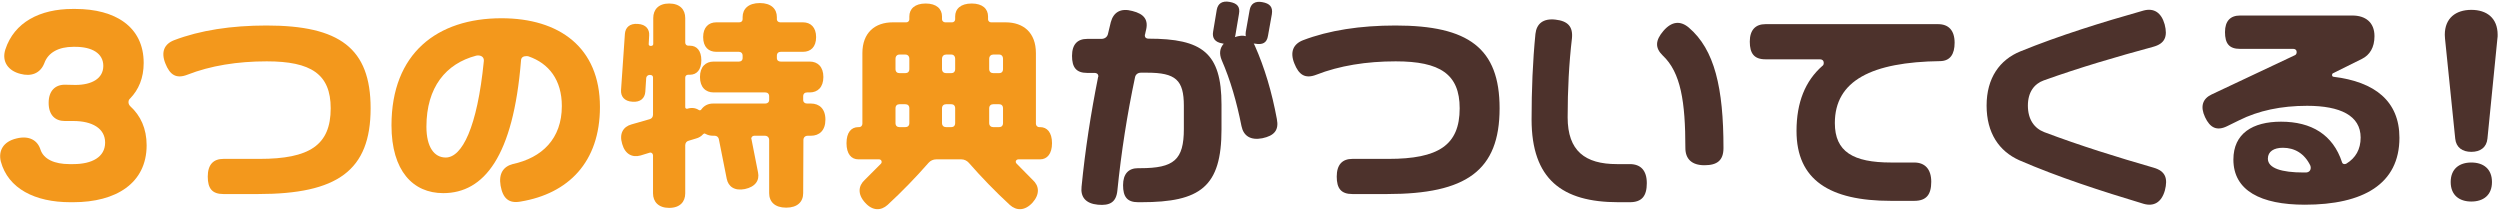
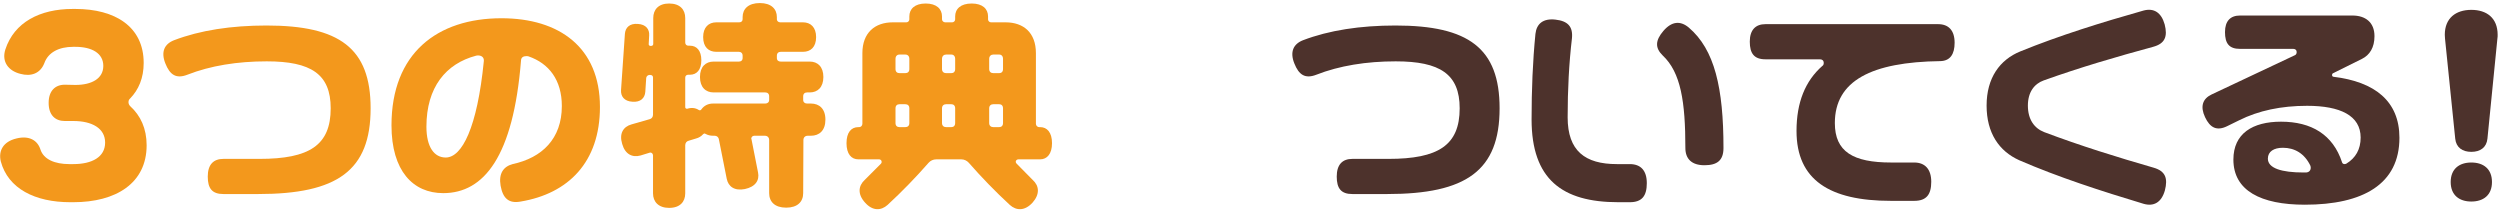
<svg xmlns="http://www.w3.org/2000/svg" width="796" height="67" viewBox="0 0 796 67" fill="none">
  <path d="M786.872 51.744C790.7 51.744 793.444 53.767 793.444 57.956C793.444 62.144 790.7 64.167 786.872 64.167C783.044 64.167 780.3 62.144 780.3 57.956C780.3 53.767 783.044 51.744 786.872 51.744ZM786.872 3.139C791.783 3.139 795.25 5.739 795.25 11.083C795.25 11.517 795.25 11.878 795.177 12.239L792 44.161C791.711 46.978 789.689 48.35 786.872 48.35C784.055 48.35 782.033 46.978 781.744 44.161L778.494 12.311C778.494 11.878 778.422 11.517 778.422 11.083C778.422 5.739 781.961 3.139 786.872 3.139Z" fill="#4D322C" />
  <path d="M742.962 24.444C756.106 26.033 763.978 32.172 763.978 43.872C763.978 58.606 752.423 65.178 733.862 65.178C719.85 65.178 711.112 60.7 711.112 50.806C711.112 42.5 717.25 38.744 726.278 38.744C735.956 38.744 742.817 42.861 745.706 51.672C745.778 52.033 746.139 52.25 746.5 52.25C746.717 52.25 746.934 52.178 747.078 52.106C750.039 50.3 751.628 47.556 751.628 43.8C751.628 36.794 745.128 33.689 734.584 33.689C726.35 33.689 719.128 35.206 712.917 38.311L709.089 40.189C705.839 41.778 703.673 40.694 702.084 37.3C700.495 33.906 701.289 31.45 704.178 30.078L730.684 17.583C731.045 17.439 731.262 17.078 731.262 16.572C731.262 15.922 730.828 15.561 730.178 15.561H713.206C709.739 15.561 708.439 13.828 708.439 10.217C708.439 6.678 710.173 4.944 713.206 4.944H749.028C753.073 4.944 756.034 7.039 756.034 11.517C756.034 15.128 754.517 17.511 752.062 18.739L742.745 23.361C742.6 23.506 742.528 23.65 742.528 23.867C742.528 24.228 742.673 24.372 742.962 24.444ZM734.15 54.922C735.017 54.922 735.739 54.417 735.739 53.406C735.739 53.117 735.667 52.9 735.595 52.683C733.717 48.856 730.612 47.05 726.856 47.05C724.039 47.05 722.089 48.206 722.089 50.517C722.089 53.55 726.423 54.922 733.428 54.922H734.15Z" fill="#4D322C" />
  <path d="M643.294 16.356C655.717 11.3 669.222 7.111 682.511 3.356C685.761 2.489 688.144 3.933 689.228 7.761C690.239 11.661 689.3 13.9 685.544 14.911C673.844 18.089 662.217 21.483 650.733 25.6C647.7 26.683 645.678 29.356 645.678 33.617C645.678 38.022 647.7 40.839 650.878 42.067C662.361 46.4 673.989 50.011 685.761 53.406C689.444 54.489 690.311 56.728 689.3 60.628C688.217 64.456 685.761 65.828 682.511 64.889C669.078 60.844 655.428 56.439 642.933 51.022C636.505 48.133 632.533 42.356 632.533 33.617C632.533 24.806 636.722 19.028 643.294 16.356Z" fill="#4D322C" />
  <path d="M609.494 63.95H602.055C582.555 63.95 572.011 57.306 572.011 41.706C572.011 32.533 574.827 25.744 580.244 20.978C580.533 20.833 580.677 20.472 580.677 20.039C580.677 19.244 580.172 18.883 579.449 18.883H562.116C558.505 18.883 557.133 17.006 557.133 13.25C557.133 9.567 558.938 7.689 562.116 7.689H617.077C620.399 7.689 622.35 9.639 622.35 13.611C622.35 17.294 620.905 19.389 617.799 19.461C595.916 19.75 584.216 25.672 584.216 39.178C584.216 48.278 589.994 51.744 602.127 51.744H609.494C612.888 51.744 614.911 53.839 614.911 57.883C614.911 61.928 613.394 63.95 609.494 63.95Z" fill="#4D322C" />
  <path d="M487.655 38.022C487.655 28.633 488.016 19.533 488.883 10.794C489.244 7.544 491.339 5.811 495.239 6.244C499.139 6.678 500.872 8.411 500.511 12.167C499.572 20.111 499.139 28.561 499.139 37.372C499.139 48.061 504.7 52.25 514.811 52.25H518.928C522.394 52.25 524.344 54.272 524.344 58.317C524.344 62.361 522.828 64.383 518.928 64.383H515.244C497.405 64.383 487.655 57.089 487.655 38.022ZM536.622 47.122C536.622 32.389 535.177 23.072 529.4 17.655C526.872 15.2 527.089 12.817 529.616 9.856C532.289 6.75 535.033 6.533 537.705 8.772C545.939 15.778 548.755 27.983 548.755 47.122C548.755 51.094 546.733 52.611 542.689 52.611C538.644 52.611 536.622 50.589 536.622 47.122Z" fill="#4D322C" />
  <path d="M477.472 34.483C477.472 54.344 466.855 61.783 441.65 61.783H430.6C426.989 61.783 425.616 59.978 425.616 56.222C425.616 52.394 427.422 50.589 430.6 50.589H442.083C457.972 50.589 464.761 46.256 464.761 34.483C464.761 23.578 458.478 19.533 444.394 19.533C435.078 19.533 426.483 20.906 419.116 23.794C415.578 25.167 413.555 23.867 412.111 20.183C410.666 16.572 411.75 14.044 414.855 12.817C423.161 9.639 433.128 8.122 444.322 8.122C467.578 8.122 477.472 15.344 477.472 34.483Z" fill="#4D322C" />
-   <path d="M406.55 37.878C407.272 41.489 405.683 43.222 401.927 44.017C398.172 44.739 395.933 43.294 395.283 40.117C393.766 32.461 391.744 25.456 389 19.172C388.133 17.078 388.35 15.344 389.65 13.9C389.505 13.9 389.361 13.9 389.216 13.828C386.833 13.467 385.894 12.094 386.255 10.072L387.411 3.139C387.772 1.117 389.144 0.178 391.527 0.611C393.911 1.044 394.922 2.128 394.489 4.439L393.333 11.3C393.261 11.517 393.261 11.661 393.189 11.806C394.561 11.372 395.644 11.228 396.655 11.517C396.583 11.083 396.583 10.65 396.655 10.144L397.883 3.211C398.244 1.189 399.616 0.25 401.927 0.683C404.311 1.117 405.322 2.2 404.961 4.511L403.733 11.372C403.372 13.683 402 14.333 399.616 13.9C399.472 13.9 399.327 13.9 399.183 13.828C399.327 14.044 399.4 14.333 399.544 14.55C402.65 21.556 404.961 29.283 406.55 37.878ZM365.672 12.311C382.789 12.311 388.927 16.789 388.927 33.328V41.2C388.927 59.472 382.211 64.383 363.361 64.383H362.35C358.883 64.383 357.583 62.65 357.583 58.967C357.583 55.356 359.316 53.55 362.35 53.55H363.072C373.833 53.55 376.939 50.878 376.939 41.056V33.689C376.939 25.456 374.339 23.144 365.239 23.144H363.289C362.35 23.144 361.627 23.65 361.411 24.517C358.883 36.433 357.005 48.494 355.777 60.628C355.416 64.383 353.394 65.539 349.566 65.178C345.666 64.817 344.005 62.722 344.366 59.472C345.522 47.7 347.327 36.072 349.639 24.517C349.711 24.444 349.711 24.372 349.711 24.3C349.711 23.578 349.205 23.217 348.555 23.217H346.172C342.633 23.217 341.333 21.411 341.333 17.8C341.333 14.117 343.066 12.383 346.172 12.383H350.65C351.661 12.383 352.455 11.878 352.744 10.939C353.033 9.639 353.394 8.339 353.683 7.039C354.55 3.861 356.861 2.489 360.544 3.5C364.3 4.439 365.816 6.317 364.805 9.928C364.733 10.289 364.661 10.578 364.589 10.939C364.516 11.011 364.516 11.156 364.516 11.228C364.516 12.022 365.022 12.311 365.672 12.311Z" fill="#4D322C" />
  <path d="M331.206 40.478C333.373 40.478 334.962 42.139 334.962 45.606C334.962 49 333.373 50.733 331.206 50.733H324.273C323.767 50.733 323.406 51.094 323.406 51.528C323.406 51.744 323.551 51.961 323.695 52.106C325.356 53.767 327.017 55.5 328.823 57.306C330.917 59.183 331.134 61.856 328.751 64.528C326.295 67.2 323.623 67.128 321.528 65.25C316.762 60.844 312.573 56.511 308.456 51.817C307.878 51.167 307.012 50.733 306.073 50.733H298.128C297.117 50.733 296.251 51.167 295.673 51.817C291.556 56.511 287.367 60.844 282.601 65.25C280.506 67.128 277.834 67.2 275.451 64.528C272.995 61.856 273.284 59.183 275.306 57.306C277.112 55.5 278.845 53.767 280.506 52.106C280.651 51.961 280.723 51.744 280.723 51.528C280.723 51.094 280.362 50.733 279.928 50.733H273.284C271.045 50.733 269.528 49 269.528 45.606C269.528 42.139 271.045 40.478 273.284 40.478H273.573C274.151 40.478 274.584 39.972 274.584 39.394V16.933C274.584 10.361 278.628 7.111 284.262 7.111H288.595C289.101 7.111 289.534 6.678 289.534 6.172V5.233C289.534 2.85 291.267 1.117 294.734 1.117C298.201 1.117 299.934 2.85 299.934 5.233V6.172C299.934 6.678 300.439 7.111 300.945 7.111H303.184C303.689 7.111 304.123 6.678 304.123 6.172V5.233C304.123 2.85 305.856 1.117 309.395 1.117C312.862 1.117 314.595 2.85 314.595 5.233V6.172C314.595 6.678 315.028 7.111 315.534 7.111H320.156C325.862 7.111 329.834 10.361 329.834 16.933V39.394C329.834 39.972 330.267 40.478 330.917 40.478H331.206ZM289.534 39.178V34.483C289.534 33.617 289.028 33.183 288.234 33.183H286.428C285.634 33.183 285.128 33.617 285.128 34.483V39.178C285.128 40.044 285.634 40.478 286.428 40.478H288.234C289.028 40.478 289.534 40.044 289.534 39.178ZM289.534 21.989V18.739C289.534 17.872 289.028 17.367 288.234 17.367H286.428C285.634 17.367 285.128 17.872 285.128 18.739V21.989C285.128 22.856 285.634 23.289 286.428 23.289H288.234C289.028 23.289 289.534 22.856 289.534 21.989ZM304.123 39.178V34.483C304.123 33.617 303.617 33.183 302.895 33.183H301.234C300.512 33.183 299.934 33.617 299.934 34.483V39.178C299.934 40.044 300.512 40.478 301.234 40.478H302.895C303.617 40.478 304.123 40.044 304.123 39.178ZM304.123 21.989V18.739C304.123 17.872 303.617 17.367 302.895 17.367H301.234C300.512 17.367 299.934 17.872 299.934 18.739V21.989C299.934 22.856 300.512 23.289 301.234 23.289H302.895C303.617 23.289 304.123 22.856 304.123 21.989ZM319.362 39.178V34.483C319.362 33.617 318.856 33.183 318.134 33.183H316.256C315.534 33.183 314.956 33.617 314.956 34.483V39.178C314.956 40.044 315.534 40.478 316.256 40.478H318.134C318.856 40.478 319.362 40.044 319.362 39.178ZM319.362 21.989V18.739C319.362 17.872 318.856 17.367 318.134 17.367H316.256C315.534 17.367 314.956 17.872 314.956 18.739V21.989C314.956 22.856 315.534 23.289 316.256 23.289H318.134C318.856 23.289 319.362 22.856 319.362 21.989Z" fill="#F3981C" />
  <path d="M258.19 32.967C260.862 32.967 262.812 34.628 262.812 38.094C262.812 41.561 260.862 43.222 258.19 43.222H257.178C256.384 43.222 255.806 43.728 255.806 44.594L255.734 61.495C255.734 64.239 253.928 66.117 250.317 66.117C246.706 66.117 244.901 64.239 244.901 61.495V44.594C244.901 43.728 244.323 43.222 243.528 43.222H240.134C239.628 43.222 239.195 43.656 239.195 44.161C239.195 44.233 239.267 44.233 239.267 44.306L241.362 54.922C241.867 57.378 240.567 59.472 237.173 60.194C233.851 60.844 231.901 59.4 231.395 56.944L228.867 44.233C228.723 43.656 228.217 43.222 227.567 43.222H227.062C226.123 43.222 225.328 43.006 224.678 42.645C224.534 42.572 224.39 42.5 224.245 42.5C224.101 42.572 223.956 42.645 223.812 42.789C223.306 43.367 222.512 43.872 221.645 44.089L219.262 44.811C218.612 44.956 218.178 45.533 218.178 46.256V61.567C218.178 64.239 216.517 66.189 213.051 66.189C209.656 66.189 207.923 64.239 207.923 61.567V49.506C207.923 49 207.562 48.567 207.056 48.567C206.984 48.567 206.84 48.639 206.767 48.639L203.951 49.506C201.351 50.228 199.04 49.145 198.101 45.822C197.09 42.5 198.462 40.333 201.062 39.611L206.84 37.95C207.49 37.806 207.923 37.228 207.923 36.506V24.661C207.923 24.156 207.562 23.867 207.056 23.867H206.767C206.262 23.867 205.828 24.3 205.756 24.806L205.467 29.211C205.323 31.233 203.951 32.606 201.351 32.389C198.751 32.244 197.595 30.656 197.74 28.633L198.967 10.794C199.112 8.772 200.484 7.4 203.084 7.617C205.684 7.761 206.84 9.35 206.695 11.3L206.551 13.972C206.478 14.333 206.767 14.622 207.128 14.622H207.273C207.706 14.622 207.995 14.406 207.995 13.972V5.739C207.995 3.067 209.656 1.117 213.051 1.117C216.517 1.117 218.178 3.067 218.178 5.739V13.539C218.178 14.189 218.612 14.55 219.19 14.55H219.695C221.79 14.55 223.306 16.067 223.306 19.172C223.306 22.278 221.79 23.794 219.695 23.794H219.19C218.612 23.794 218.178 24.083 218.178 24.733V34.122C218.178 34.411 218.395 34.628 218.684 34.628C218.756 34.628 218.828 34.628 218.828 34.628C220.128 34.194 221.428 34.339 222.44 34.989C222.584 35.061 222.728 35.133 222.873 35.133C223.09 35.061 223.234 34.989 223.306 34.844C224.173 33.617 225.473 32.967 227.062 32.967H243.673C244.395 32.967 244.901 32.533 244.901 31.811V30.656C244.901 29.861 244.395 29.428 243.673 29.428H227.206C224.678 29.428 222.873 27.767 222.873 24.517C222.873 21.267 224.678 19.606 227.206 19.606H235.295C235.945 19.606 236.451 19.244 236.451 18.45V17.728C236.451 16.933 235.945 16.5 235.295 16.5H228.073C225.617 16.5 223.884 14.983 223.884 11.806C223.884 8.7 225.617 7.111 228.073 7.111H235.367C236.017 7.111 236.451 6.75 236.451 6.1V5.45C236.451 2.85 238.256 0.972 241.94 0.972C245.551 0.972 247.356 2.85 247.356 5.45V6.1C247.356 6.75 247.862 7.111 248.44 7.111H255.662C258.117 7.111 259.851 8.7 259.851 11.806C259.851 14.983 258.117 16.5 255.662 16.5H248.584C247.862 16.5 247.356 16.933 247.356 17.728V18.45C247.356 19.244 247.862 19.606 248.584 19.606H257.828C260.356 19.606 262.162 21.267 262.162 24.517C262.162 27.767 260.356 29.428 257.828 29.428H256.962C256.24 29.428 255.734 29.861 255.734 30.656V31.811C255.734 32.533 256.24 32.967 256.962 32.967H258.19Z" fill="#F3981C" />
  <path d="M159.678 5.811C178.023 5.811 191.023 15.056 191.023 34.05C191.023 51.672 180.912 61.639 165.817 64.167C161.989 64.889 160.112 63.156 159.389 59.111C158.739 55.283 160.256 53.044 163.217 52.25C172.606 50.228 178.889 44.161 178.889 33.761C178.889 25.456 174.773 20.183 168.273 17.944C168.056 17.872 167.767 17.872 167.55 17.872C166.611 17.872 165.889 18.306 165.889 19.317C163.434 49.794 154.117 61.494 141.117 61.494C131.511 61.494 124.65 54.417 124.65 39.9C124.65 17.006 139.167 5.811 159.678 5.811ZM154.045 19.533C154.189 18.378 153.467 17.728 152.384 17.656C152.095 17.656 151.806 17.656 151.589 17.728C141.984 20.256 135.773 27.767 135.773 40.333C135.773 46.906 138.3 50.156 141.911 50.156C147.111 50.156 151.95 40.622 154.045 19.533Z" fill="#F3981C" />
  <path d="M118.006 34.483C118.006 54.344 107.389 61.783 82.184 61.783H71.134C67.523 61.783 66.151 59.978 66.151 56.222C66.151 52.394 67.956 50.589 71.134 50.589H82.617C98.506 50.589 105.295 46.256 105.295 34.483C105.295 23.578 99.012 19.533 84.928 19.533C75.612 19.533 67.017 20.906 59.651 23.794C56.112 25.167 54.09 23.867 52.645 20.183C51.201 16.572 52.284 14.044 55.389 12.817C63.695 9.639 73.662 8.122 84.856 8.122C108.112 8.122 118.006 15.344 118.006 34.483Z" fill="#F3981C" />
  <path d="M41.488 33.833C44.738 36.794 46.688 40.911 46.688 46.256C46.688 58.389 36.866 64.383 23.361 64.383H22.349C11.155 64.383 2.561 60.05 0.25 51.383C-0.545 48.061 0.972 45.1 5.233 44.089C9.277 43.078 11.95 44.667 12.888 47.628C13.899 50.733 17.438 52.25 22.061 52.25H23.361C29.283 52.25 33.472 50.011 33.472 45.389C33.472 40.839 29.283 38.528 23.361 38.528H20.616C17.583 38.528 15.488 36.65 15.488 32.75C15.488 28.922 17.583 26.972 20.616 26.972L24.011 27.044C29.211 27.044 32.894 25.022 32.894 20.978C32.894 16.933 29.211 14.911 24.011 14.911H23.288C18.811 14.911 15.344 16.644 14.116 20.111C12.816 23.433 9.855 24.444 6.461 23.506C2.705 22.567 0.466 19.678 1.694 15.778C4.511 7.111 12.672 2.85 23.144 2.85H24.011C36.65 2.85 45.749 8.483 45.749 20.039C45.749 24.805 44.161 28.561 41.416 31.378C41.055 31.667 40.911 32.1 40.911 32.533C40.911 33.039 41.127 33.472 41.488 33.833Z" fill="#F3981C" />
</svg>